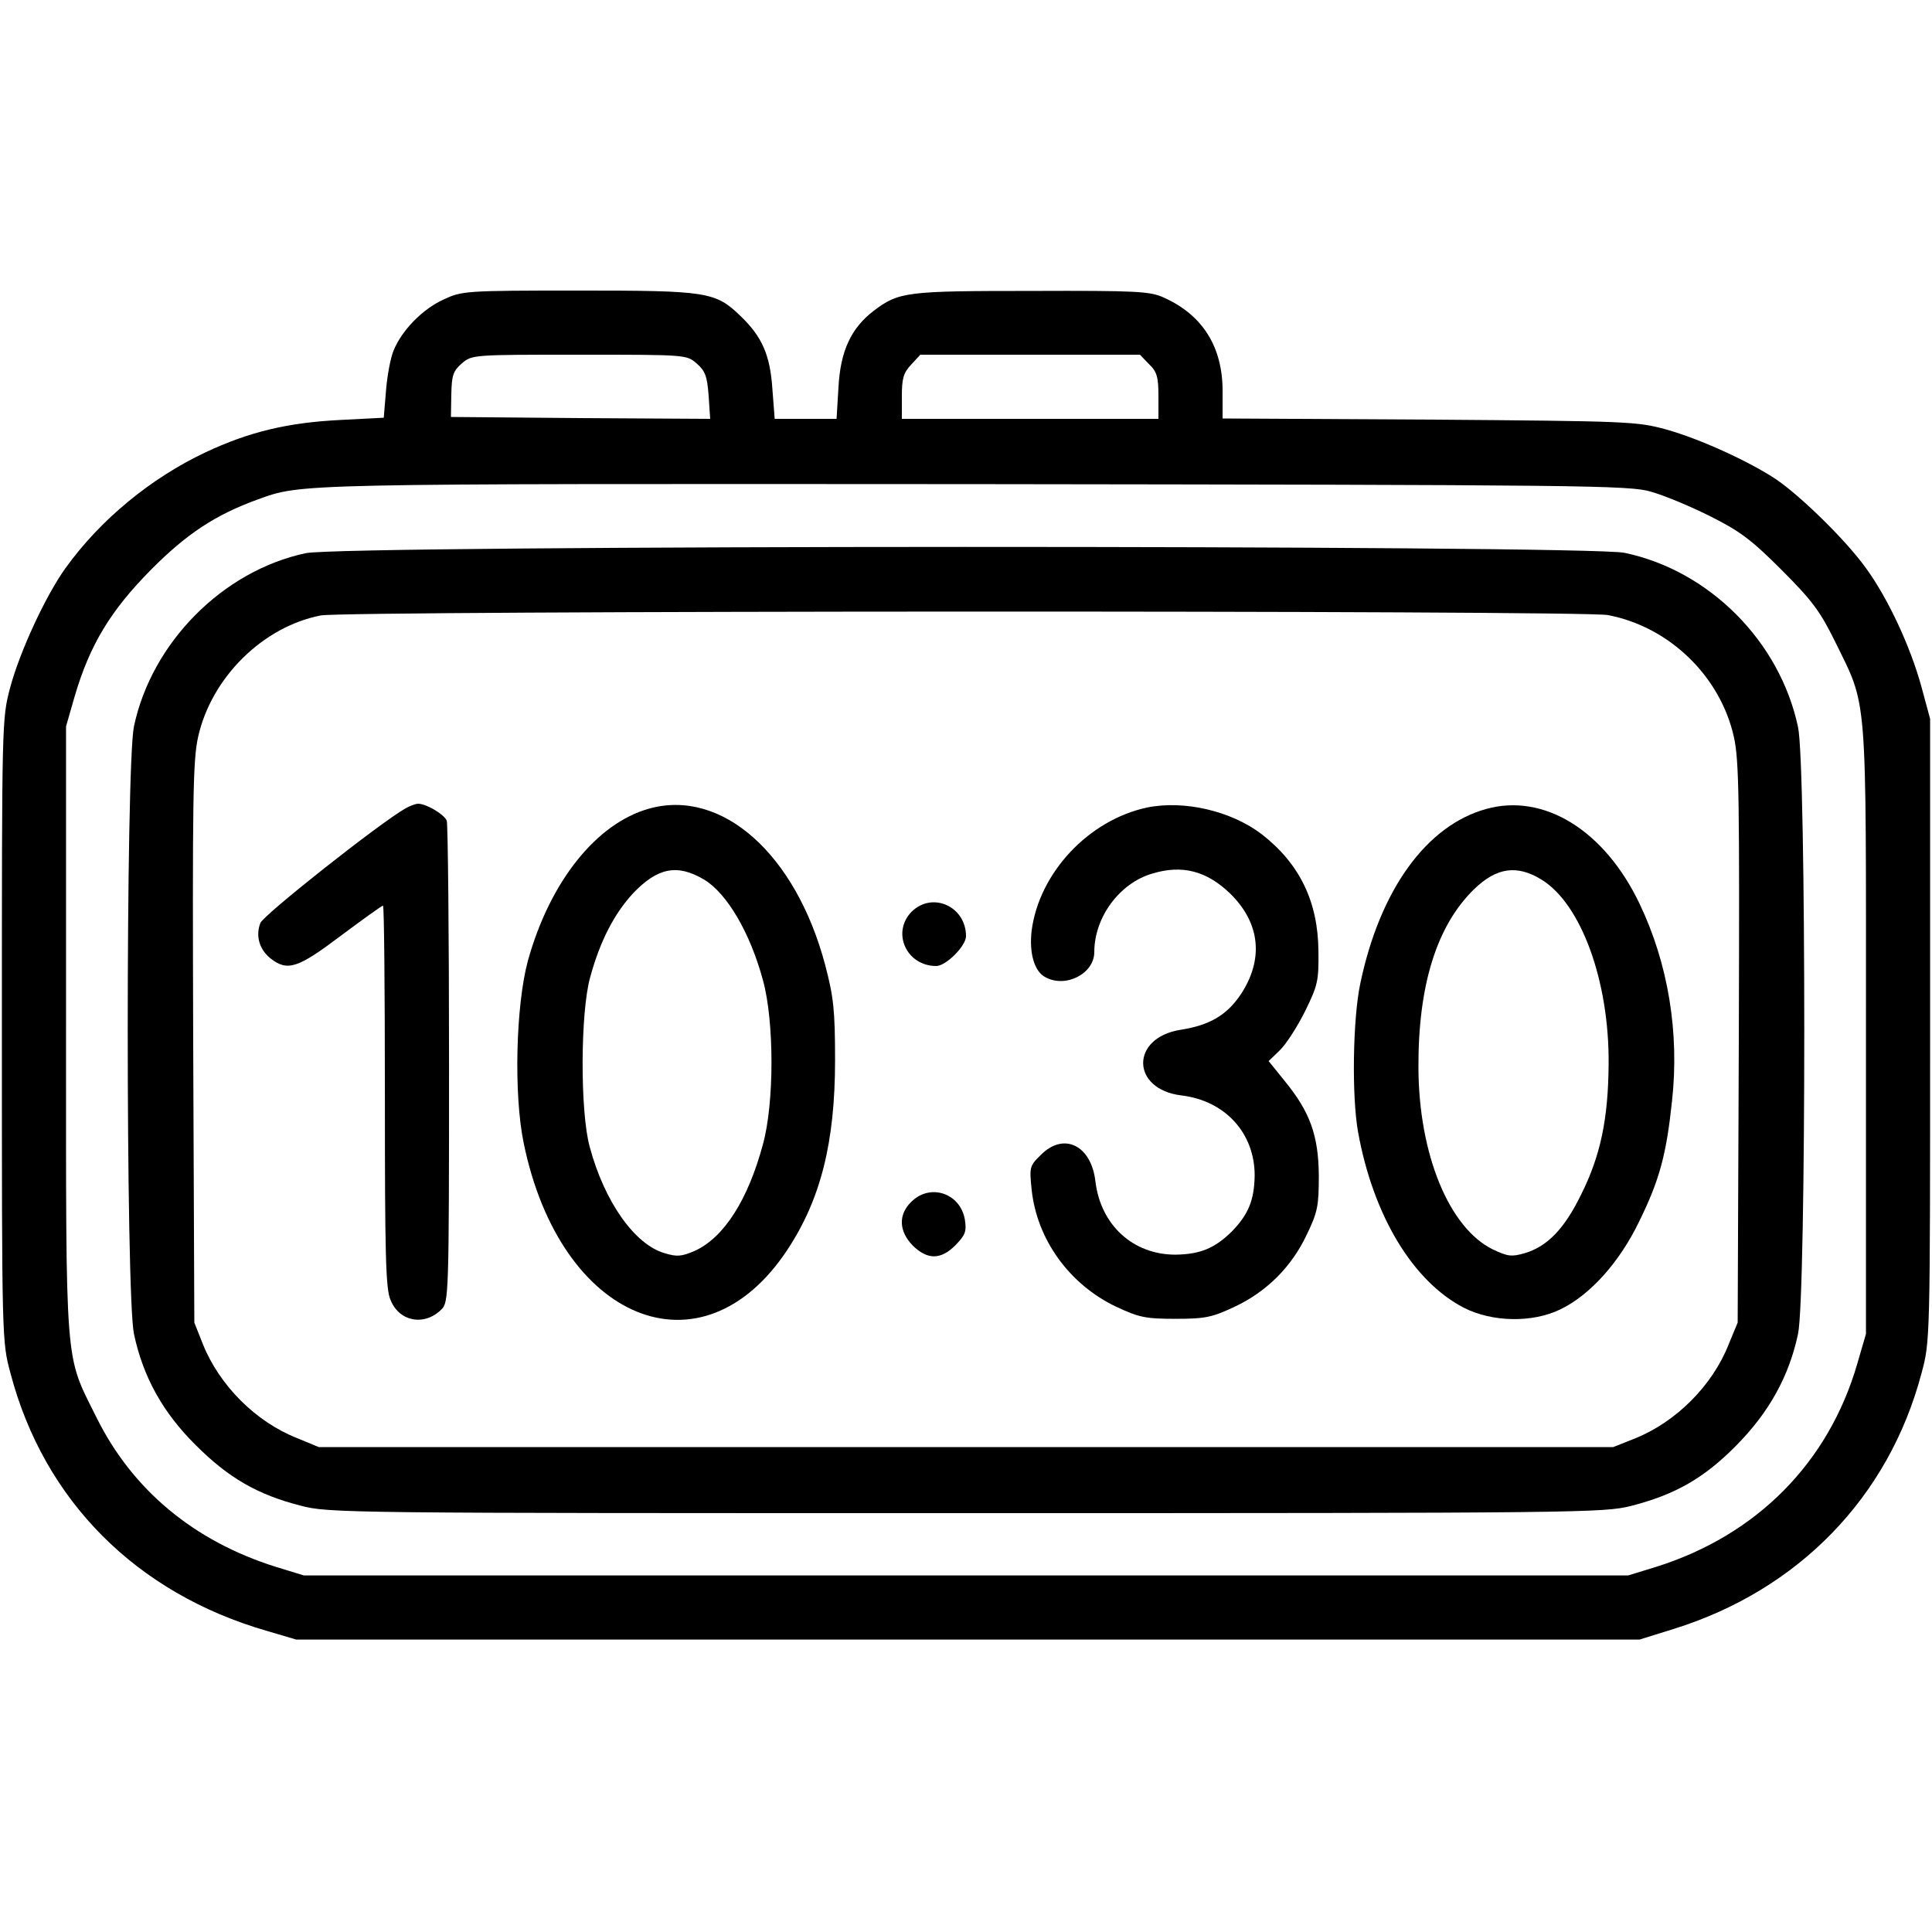
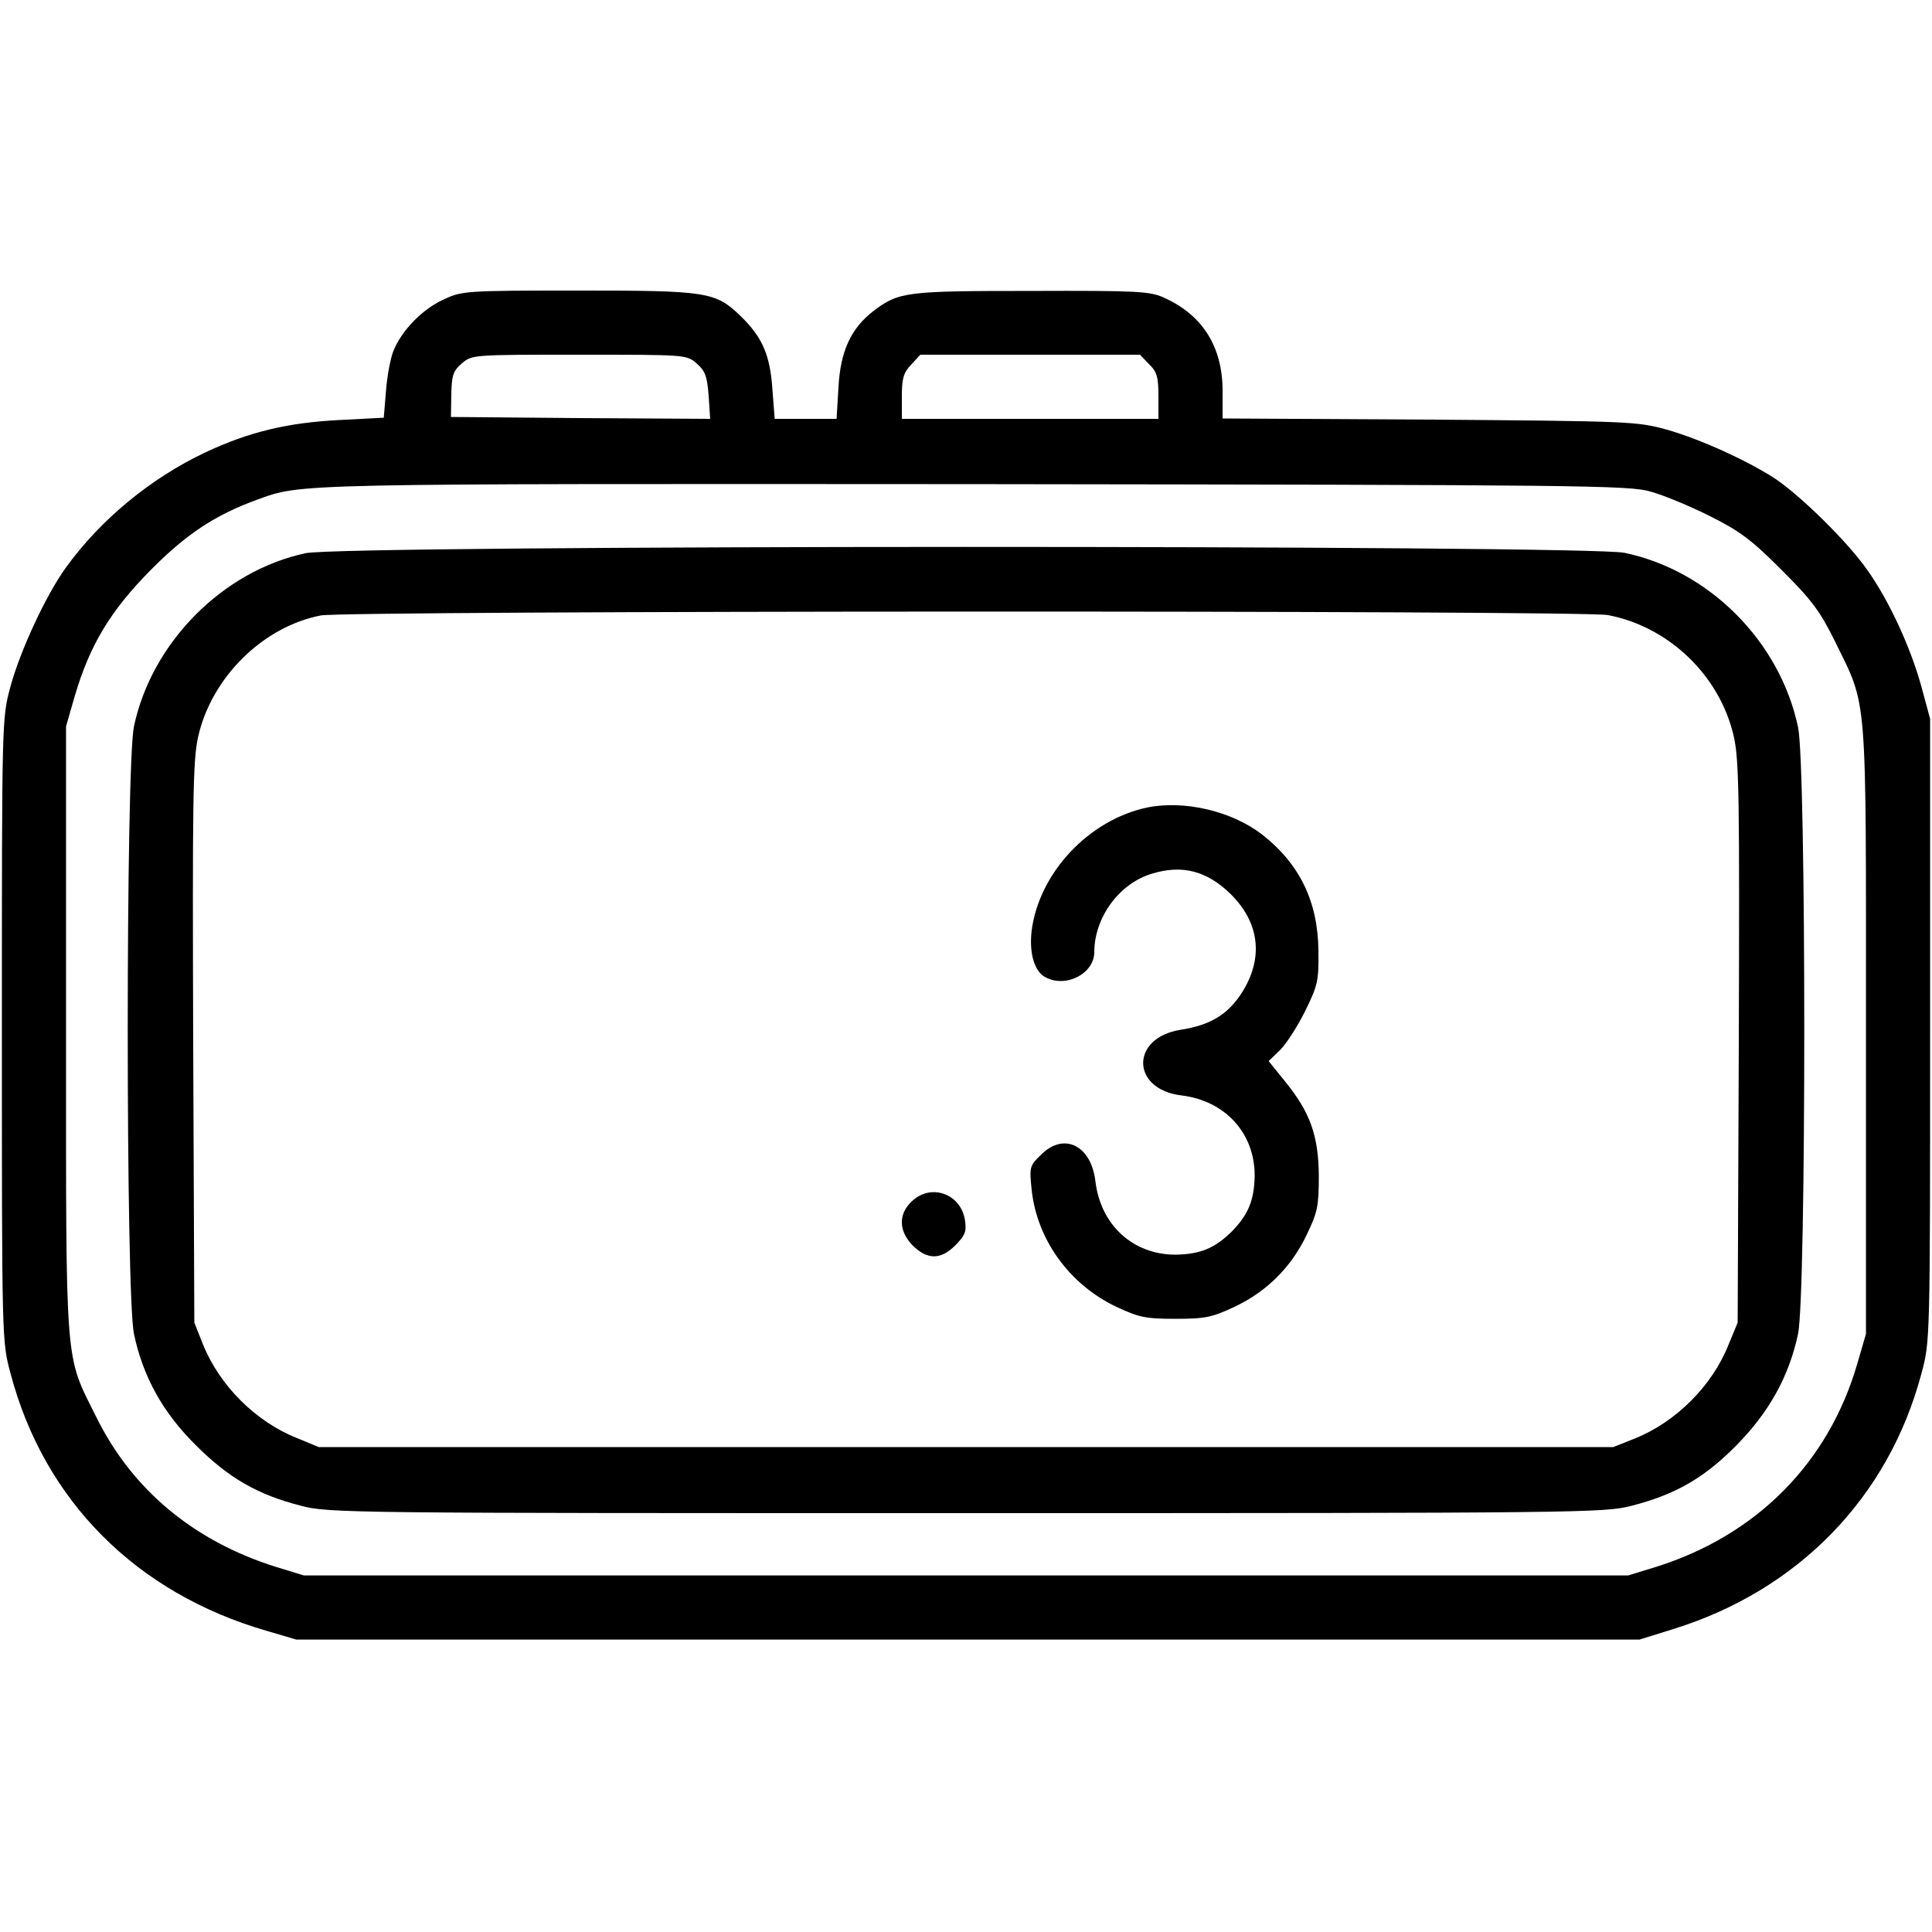
<svg xmlns="http://www.w3.org/2000/svg" version="1.0" width="512pt" height="512pt" viewBox="0 0 512 512" preserveAspectRatio="xMidYMid meet">
  <g transform="translate(0,512) scale(0.1,-0.1)" fill="#000000" stroke="none">
    <path d="M1175 4326 c-55 -25 -110 -81 -132 -135 -8 -19 -17 -67 -20 -106 l-6 -72 -116 -6 c-138 -7 -240 -31 -357 -86 -144 -68 -278 -178 -370 -306 -52 -72 -121 -220 -147 -317 -22 -83 -22 -87 -22 -908 0 -824 0 -825 23 -910 89 -337 333 -582 679 -682 l78 -23 1780 0 1780 0 90 28 c331 103 570 349 657 677 23 85 23 86 23 910 l0 825 -23 85 c-29 106 -88 233 -146 313 -51 72 -170 189 -238 236 -72 48 -203 108 -293 133 -77 21 -98 22 -627 26 l-548 3 0 73 c0 117 -53 201 -155 247 -36 17 -71 19 -350 18 -333 0 -353 -2 -420 -53 -60 -46 -88 -107 -93 -203 l-5 -83 -82 0 -82 0 -6 78 c-6 91 -27 139 -84 194 -67 65 -88 68 -432 68 -299 0 -307 -1 -356 -24z m671 -169 c23 -20 28 -34 32 -86 l4 -61 -343 2 -344 3 1 59 c1 52 5 63 28 83 27 23 29 23 311 23 284 0 284 0 311 -23z m1199 -2 c21 -20 25 -34 25 -85 l0 -60 -340 0 -340 0 0 59 c0 48 4 63 25 85 l24 26 291 0 291 0 24 -25z m1330 -338 c33 -9 103 -38 155 -64 80 -40 110 -62 191 -143 81 -81 102 -109 142 -190 87 -178 82 -119 82 -1030 l0 -805 -23 -79 c-76 -262 -266 -454 -532 -538 l-75 -23 -1755 0 -1755 0 -75 23 c-216 68 -380 204 -475 397 -84 169 -80 116 -80 1025 l0 805 23 80 c40 136 95 227 202 335 95 96 172 146 282 186 119 43 87 42 1903 41 1612 -2 1734 -3 1790 -20z" />
    <path d="M810 3654 c-220 -47 -408 -237 -455 -459 -22 -104 -22 -1506 0 -1610 24 -114 77 -209 164 -295 87 -87 164 -131 277 -160 75 -20 117 -20 1764 -20 1634 0 1689 1 1762 19 117 30 193 73 279 160 87 88 140 183 164 296 22 103 22 1507 0 1608 -48 227 -235 415 -460 462 -102 21 -3395 21 -3495 -1z m3451 -164 c163 -31 298 -162 334 -323 14 -63 15 -165 13 -812 l-3 -740 -24 -58 c-43 -109 -139 -205 -248 -249 l-58 -23 -1715 0 -1715 0 -58 24 c-109 43 -205 139 -249 248 l-23 58 -3 740 c-2 647 -1 749 13 812 35 157 171 292 325 322 65 13 3344 14 3411 1z" />
-     <path d="M1075 2978 c-70 -40 -377 -283 -385 -304 -13 -34 -3 -70 27 -94 45 -35 72 -26 186 60 59 44 109 80 112 80 3 0 5 -227 5 -505 0 -419 2 -512 15 -540 23 -58 90 -70 135 -25 19 19 20 36 20 649 0 346 -3 637 -6 646 -7 17 -54 45 -76 45 -7 0 -22 -6 -33 -12z" />
-     <path d="M1720 2977 c-140 -39 -263 -194 -321 -403 -32 -118 -38 -355 -11 -484 97 -472 472 -624 698 -283 89 134 127 286 127 503 0 134 -4 168 -26 252 -78 295 -274 469 -467 415z m146 -188 c61 -37 122 -141 156 -267 30 -109 30 -325 0 -434 -40 -149 -104 -248 -181 -283 -35 -15 -47 -16 -80 -6 -79 23 -159 136 -198 281 -26 93 -25 358 1 450 26 96 64 169 114 223 65 68 117 78 188 36z" />
    <path d="M3040 2980 c-155 -33 -286 -173 -306 -326 -7 -60 7 -109 37 -124 54 -29 129 10 129 67 0 92 67 183 154 208 79 24 144 7 206 -53 80 -78 90 -175 27 -269 -37 -54 -82 -80 -158 -92 -134 -21 -132 -158 2 -174 116 -14 194 -100 194 -212 -1 -66 -17 -104 -61 -149 -45 -44 -83 -60 -149 -61 -112 0 -198 78 -212 194 -11 96 -84 132 -145 70 -30 -29 -30 -33 -24 -92 14 -132 100 -251 224 -310 60 -28 77 -32 157 -32 80 0 97 4 157 32 85 40 151 106 191 191 29 60 32 76 32 157 -1 106 -23 168 -91 251 l-42 52 29 28 c17 16 47 63 67 103 34 69 37 81 36 160 -1 132 -50 232 -150 310 -81 62 -206 91 -304 71z" />
-     <path d="M3938 2976 c-158 -44 -281 -214 -333 -462 -20 -94 -23 -299 -6 -394 40 -221 145 -396 281 -466 75 -38 181 -40 255 -4 79 38 157 125 209 233 54 110 72 177 87 319 20 181 -10 364 -86 523 -93 195 -254 294 -407 251z m147 -187 c105 -64 180 -269 178 -489 -1 -144 -21 -242 -73 -346 -44 -90 -89 -137 -149 -155 -35 -10 -45 -9 -85 10 -116 57 -196 252 -197 481 -1 218 48 377 148 474 59 57 113 65 178 25z" />
-     <path d="M2416 2704 c-54 -55 -14 -144 65 -144 26 0 79 53 79 79 0 79 -89 119 -144 65z" />
    <path d="M2415 1935 c-35 -34 -33 -78 4 -116 39 -38 74 -38 113 1 26 27 30 36 25 68 -12 70 -92 97 -142 47z" />
  </g>
</svg>